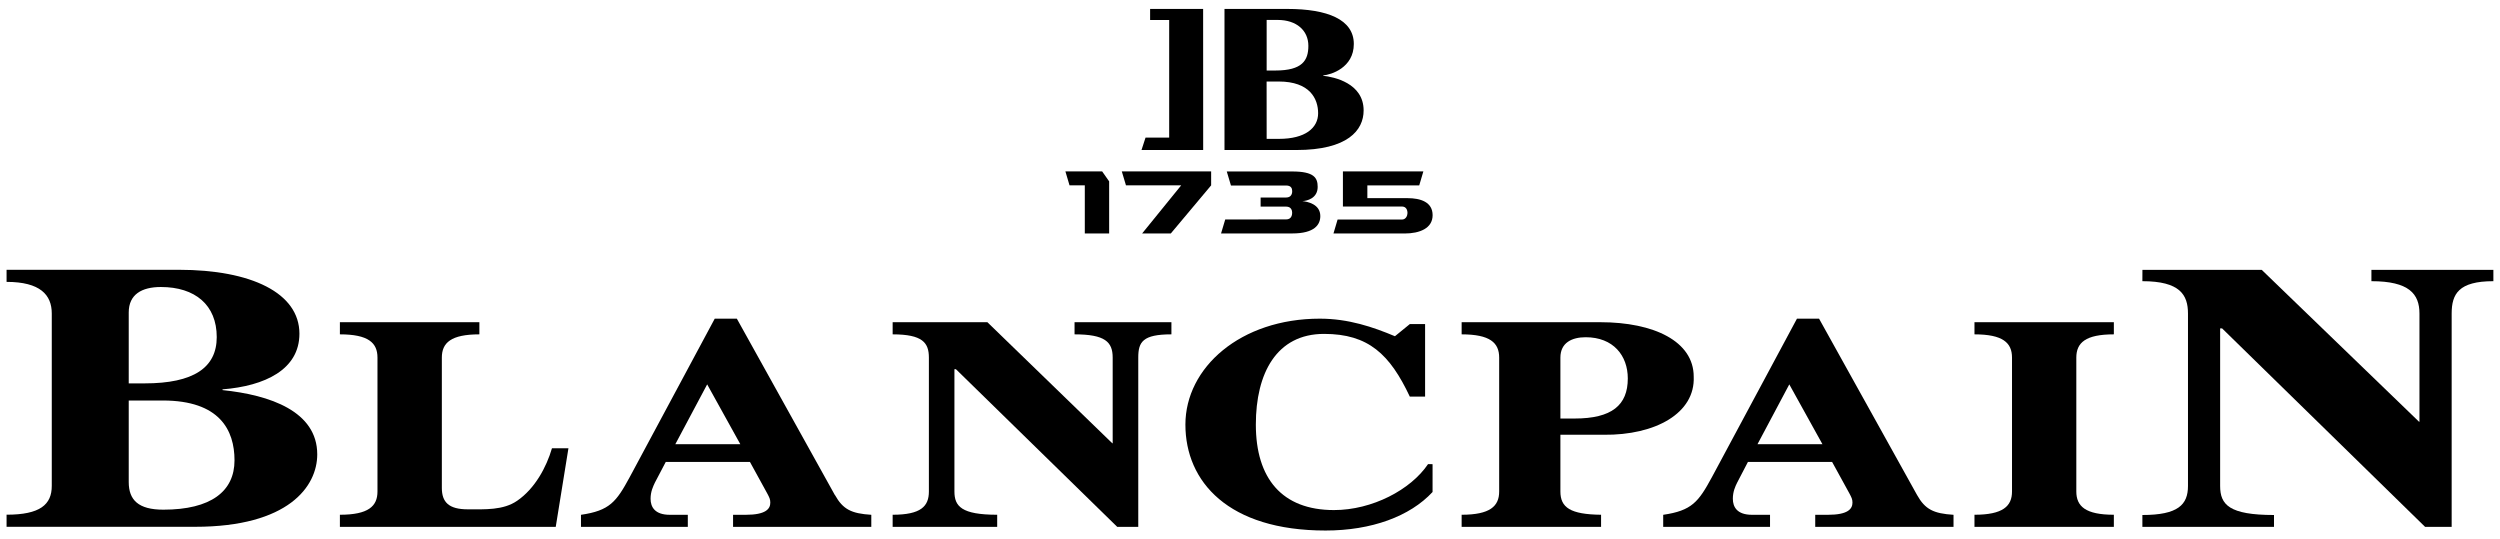
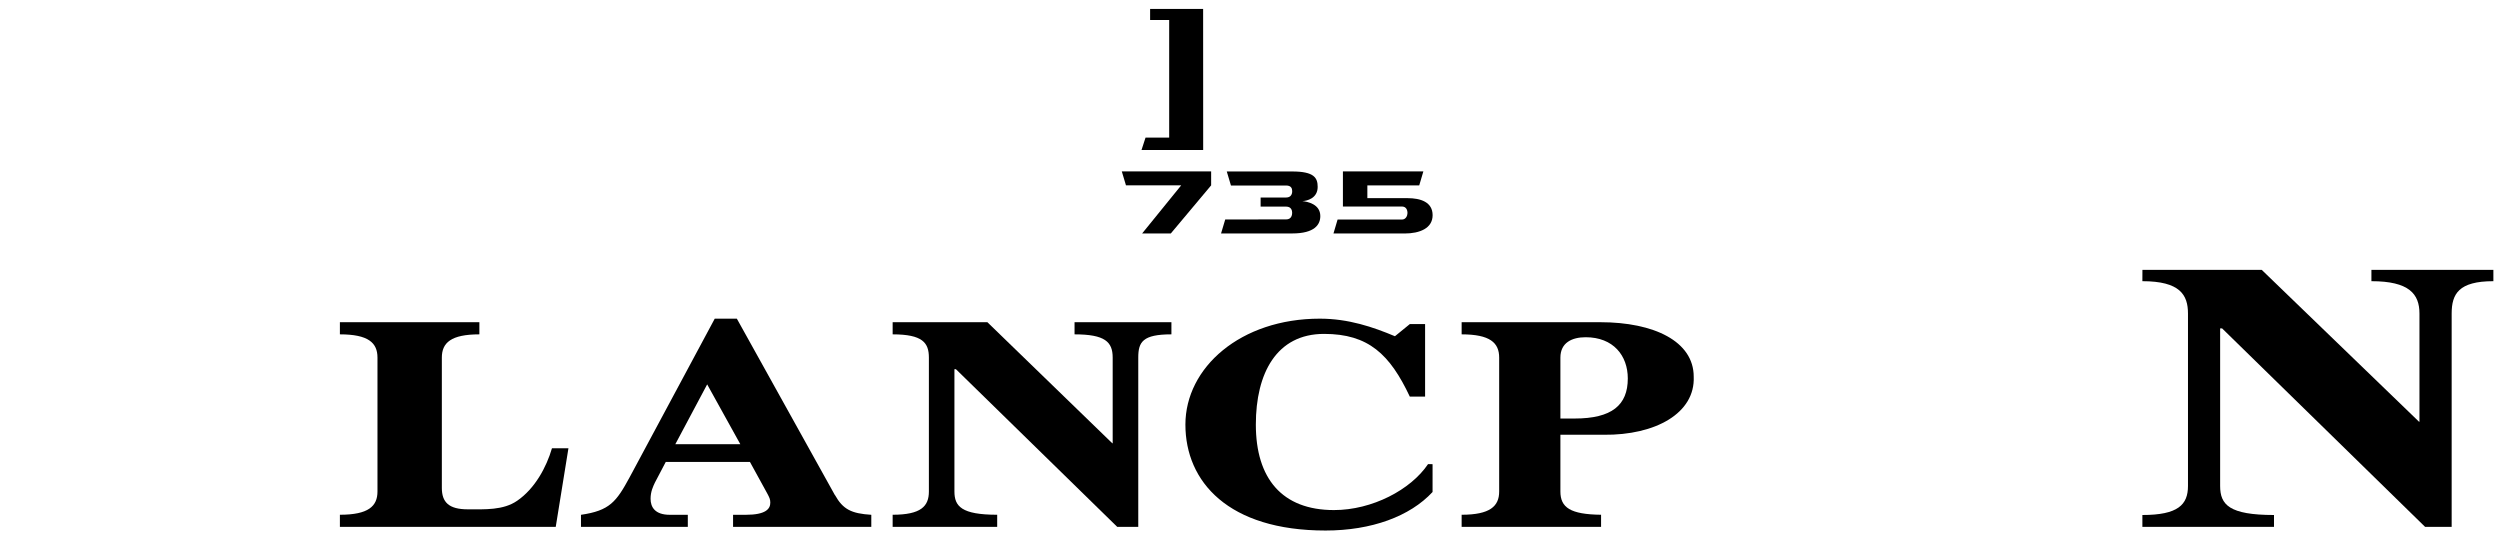
<svg xmlns="http://www.w3.org/2000/svg" xmlns:xlink="http://www.w3.org/1999/xlink" height="146.898" viewBox="0 0 50.221 10.742" width="680.746">
  <symbol id="a" overflow="visible" />
  <symbol id="b" overflow="visible" />
  <symbol id="c" overflow="visible" />
  <g transform="translate(-581.805 -606.471)">
    <use fill="#211e1e" height="100%" transform="matrix(.353 0 0 .353 -176.42 75.315)" width="100%" x="497.21" xlink:href="#a" y="867.854" />
-     <path d="m582.845 612.721c0-.375-.233-.635-.908-.635v-.243h3.459c1.458 0 2.424.466 2.424 1.284 0 .721-.695 1.051-1.545 1.118v.015c.956.098 1.903.427 1.903 1.291 0 .645-.58 1.455-2.454 1.455h-3.787v-.243c.675 0 .908-.203.908-.579zm1.546 1.404h.318c.985 0 1.45-.316 1.45-.93 0-.646-.435-1.006-1.122-1.006-.386 0-.646.15-.646.511zm0 1.982c0 .36.193.555.695.555.956 0 1.43-.368 1.43-.991 0-.608-.299-1.202-1.44-1.202h-.685zm0 0" />
    <path d="m588.633 617.007v-.243c.571 0 .755-.17.755-.467v-2.69c0-.299-.185-.467-.755-.467v-.244h2.802v.244c-.569 0-.754.168-.754.467v2.617c0 .287.138.431.522.431.342 0 .712.021.991-.172.356-.244.587-.672.699-1.054h.331l-.255 1.578zm0 0" />
    <path d="m599.737 612.896h1.903l2.509 2.432h-.007.015v-1.721c0-.316-.154-.467-.766-.467v-.244h1.946v.244c-.577 0-.666.152-.666.467v3.4h-.423l-3.24-3.167h-.03v2.457c0 .298.143.467.859.467v.243h-2.1v-.243c.569 0 .728-.17.728-.467v-2.69c0-.299-.127-.467-.728-.467zm0 0" />
    <path d="m611.167 617.007v-.243c.569 0 .754-.17.754-.467v-2.69c0-.299-.185-.467-.754-.467v-.244h2.786c1.076 0 1.876.383 1.876 1.094.032.734-.769 1.178-1.807 1.167h-.871v1.14c0 .322.2.46.817.467v.243zm1.984-2.176h.285c.747 0 1.069-.267 1.069-.805 0-.46-.292-.828-.846-.828-.277 0-.508.11-.508.409zm0 0" />
-     <path d="m621.469 617.007v-.243c.569 0 .754-.17.754-.467v-2.69c0-.299-.185-.467-.754-.467v-.244h2.8v.244c-.569 0-.754.168-.754.467v2.69c0 .298.185.467.754.467v.243zm0 0" />
    <path d="m624.843 611.844h2.396l3.16 3.051h-.01.019v-2.173c0-.395-.209-.65-.965-.65v-.227h2.45v.227c-.696 0-.838.255-.838.65v4.286h-.533l-4.078-3.987h-.04v3.165c0 .376.181.583 1.082.583v.238h-2.644v-.238c.717 0 .916-.207.916-.583v-3.464c0-.376-.161-.65-.916-.65zm0 0" />
-     <path d="m620.316 616.368-1.969-3.543h-.444l-1.709 3.185c-.269.496-.402.671-.978.755v.243h2.146v-.243h-.361c-.3 0-.386-.156-.386-.322 0-.143.048-.247.087-.325l.216-.415h1.691l.346.63c.045.085.063.119.063.187 0 .127-.092.245-.493.245h-.255v.243h2.778v-.243c-.4-.025-.571-.109-.732-.397m-2.567-2.223.666 1.202h-1.305zm0 0" />
    <path d="m610.583 615.748-.091-.001c-.346.515-1.122.923-1.889.923-1.046 0-1.57-.637-1.57-1.717 0-1.032.416-1.822 1.37-1.822.893 0 1.323.411 1.723 1.26h.307v-1.457h-.307l-.299.244c-.44-.185-.932-.353-1.509-.353-1.592 0-2.7.981-2.7 2.128 0 1.147.861 2.128 2.815 2.128.923 0 1.696-.284 2.15-.774zm0 0" />
    <path d="m598.576 616.368-1.969-3.543h-.444l-1.709 3.185c-.269.496-.402.671-.978.755v.243h2.146v-.243h-.362c-.299 0-.386-.156-.386-.322 0-.143.05-.247.087-.325l.218-.415h1.691l.346.63c.045.085.063.119.063.187.001.127-.092.245-.493.245h-.255v.243h2.777v-.243c-.4-.025-.569-.109-.73-.397m-2.567-2.223.666 1.202h-1.306zm0 0" />
-     <path d="m606.403 606.603h1.265c.802 0 1.333.211 1.333.704 0 .478-.46.619-.615.631v.008c.212.022.812.146.812.696 0 .398-.32.795-1.349.795h-1.446zm.847 1.237h.175c.542 0 .663-.203.663-.496 0-.31-.24-.52-.616-.52h-.222zm0 1.373h.249c.525 0 .785-.218.785-.515 0-.289-.165-.637-.791-.637h-.244zm0 0" />
    <path d="m605.974 606.603h-1.065v.222h.383v2.363h-.475l-.081.249h1.239zm0 0" />
-     <path d="m603.945 609.866.141.201v1.046h-.489v-.966h-.307l-.083-.281zm0 0" />
    <path d="m604.34 609.866.084.281h1.109l-.784.966h.576l.81-.966v-.281zm0 0" />
    <path d="m607.971 610.464c.095.01.357.058.357.3 0 .17-.112.349-.565.349h-1.429l.084-.281 1.224-.001c.107 0 .121-.09.121-.139v.01c0-.05-.018-.128-.121-.128h-.513v-.183h.513c.095 0 .121-.069.121-.121v-.01c0-.052-.022-.11-.121-.11h-1.109l-.084-.282h1.315c.44 0 .511.128.511.31 0 .229-.214.281-.303.285zm0 0" />
    <path d="m608.782 609.866v.706h1.184c.087 0 .113.069.113.132 0 .048-.029.13-.113.13h-1.291l-.083.28h1.428c.303 0 .564-.103.564-.368 0-.265-.244-.342-.503-.342h-.808v-.256h1.042l.083-.281zm0 0" />
    <g transform="matrix(.353 0 0 .353 434.894 423.498)">
      <use height="100%" width="100%" x="405.95" xlink:href="#b" y="284.176" />
      <use height="100%" width="100%" x="127.559" xlink:href="#c" y="327.75" />
    </g>
  </g>
</svg>